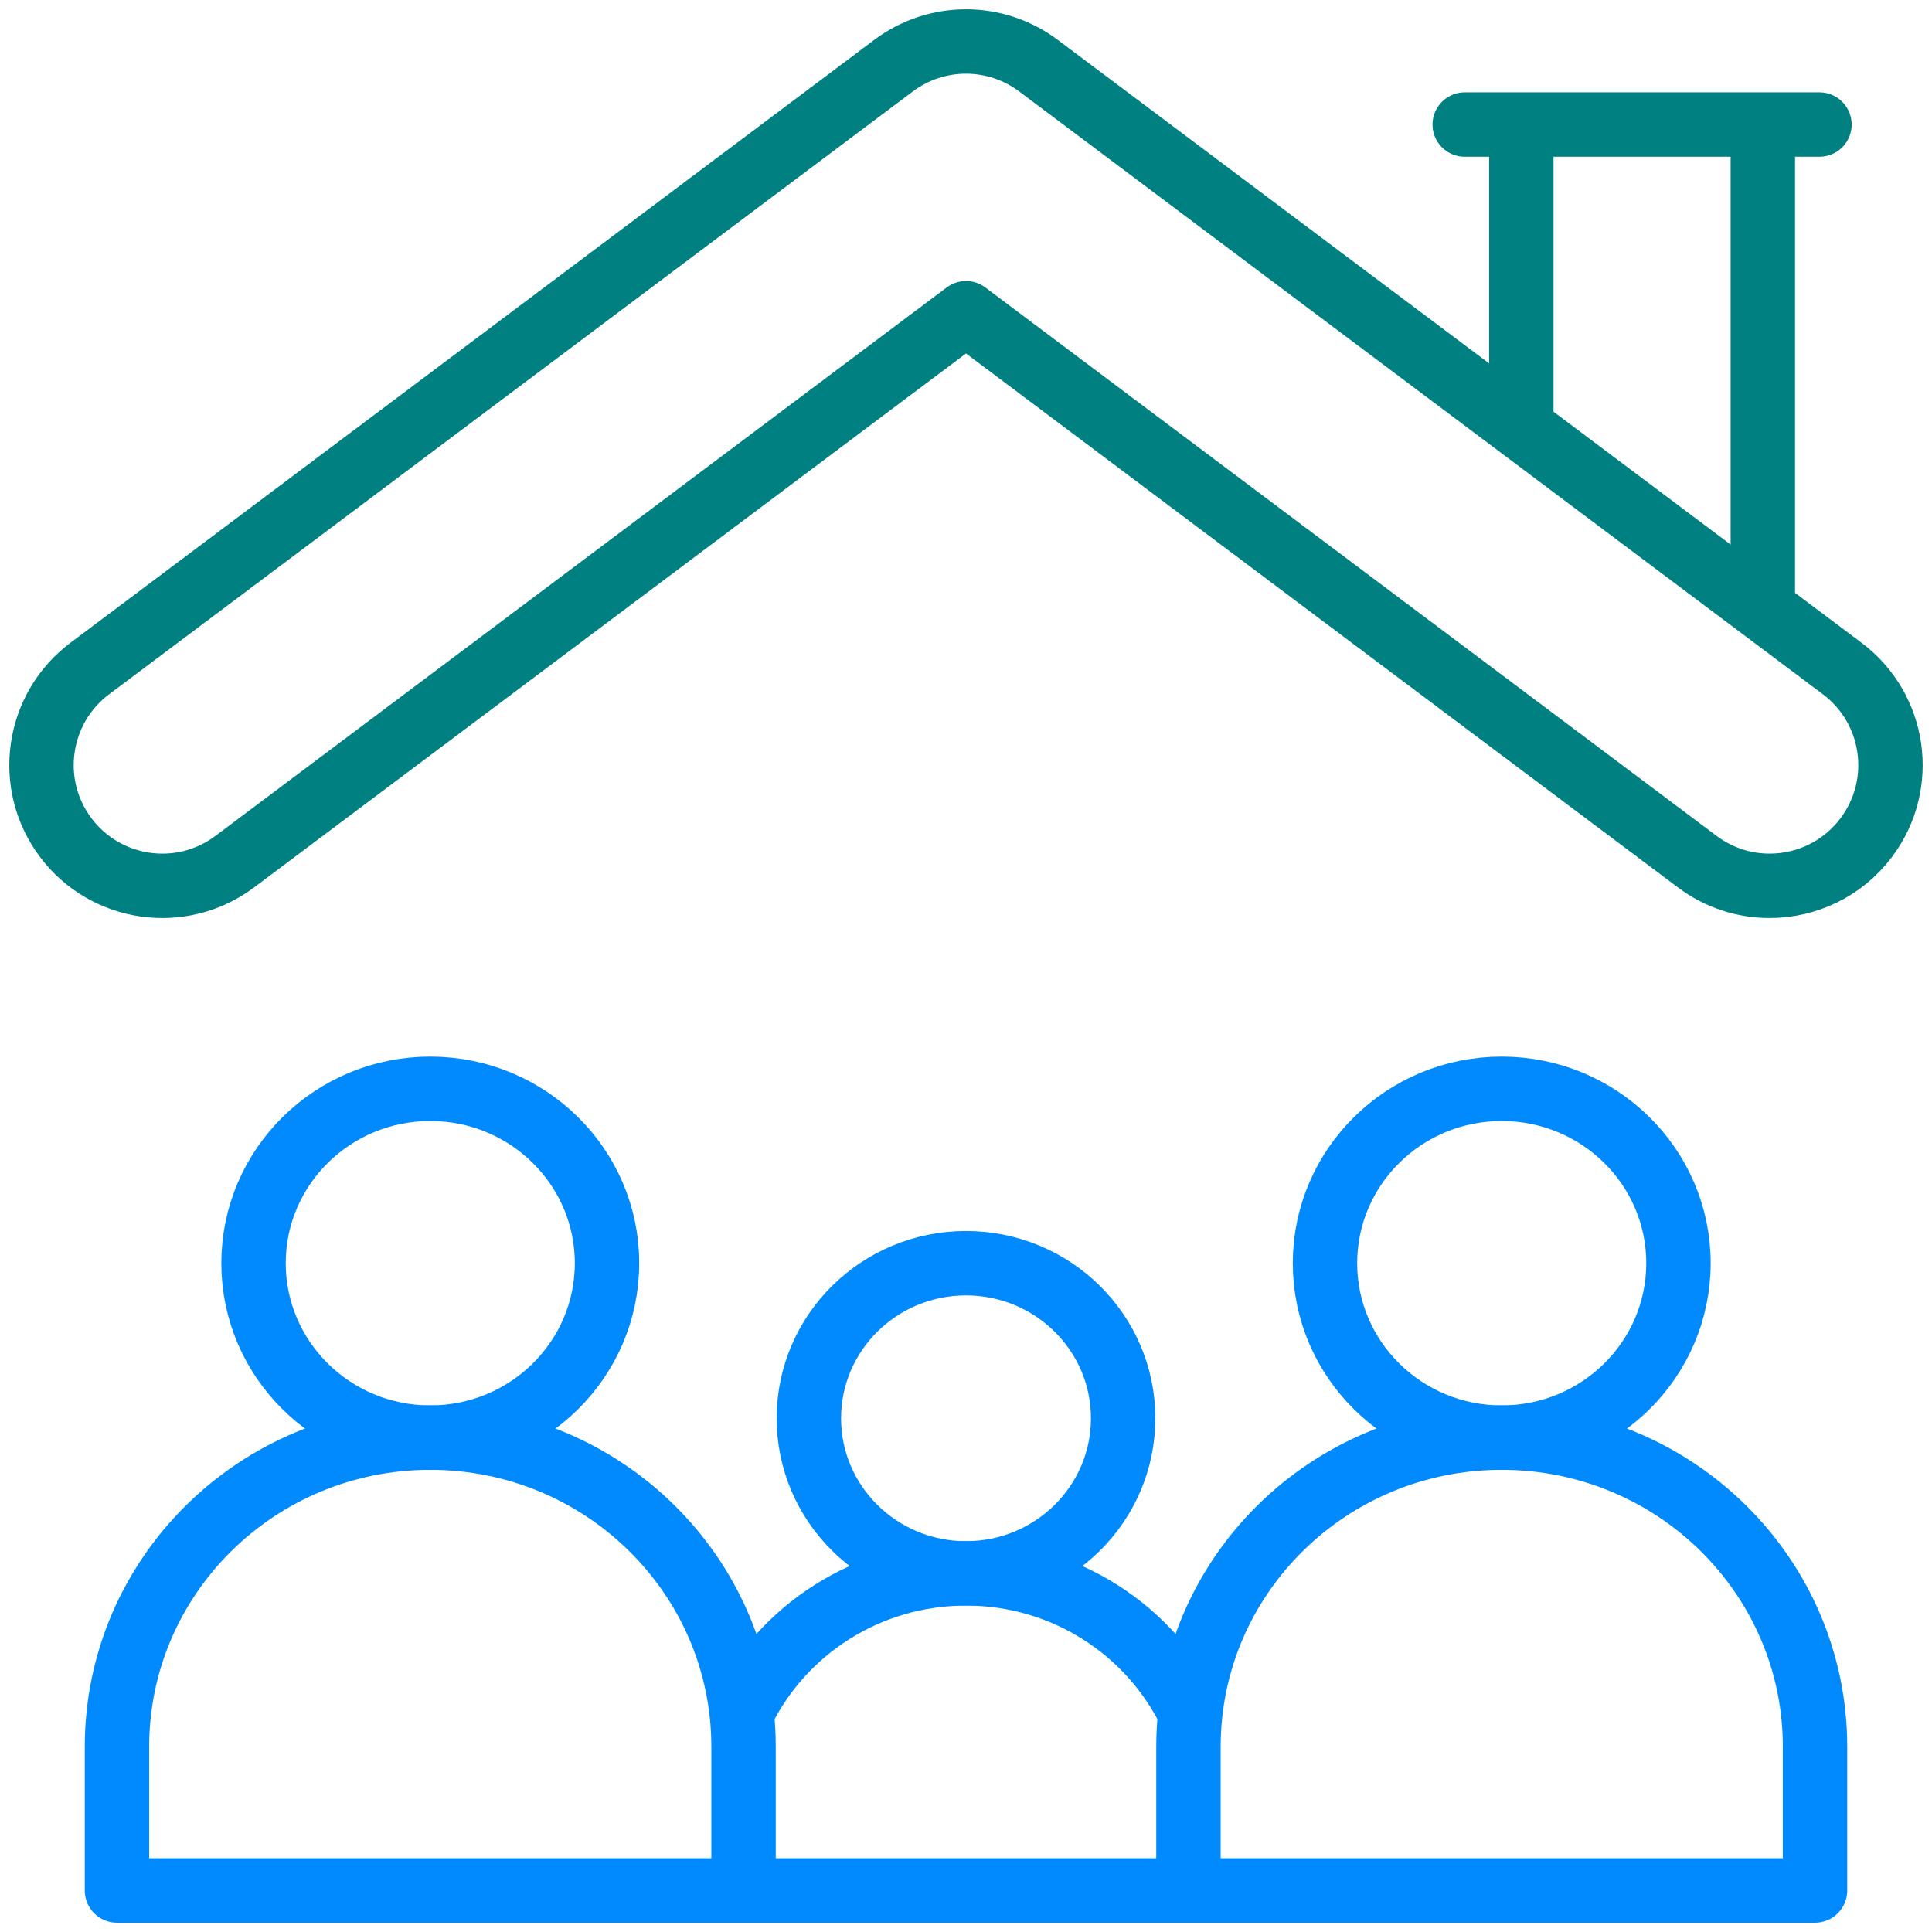
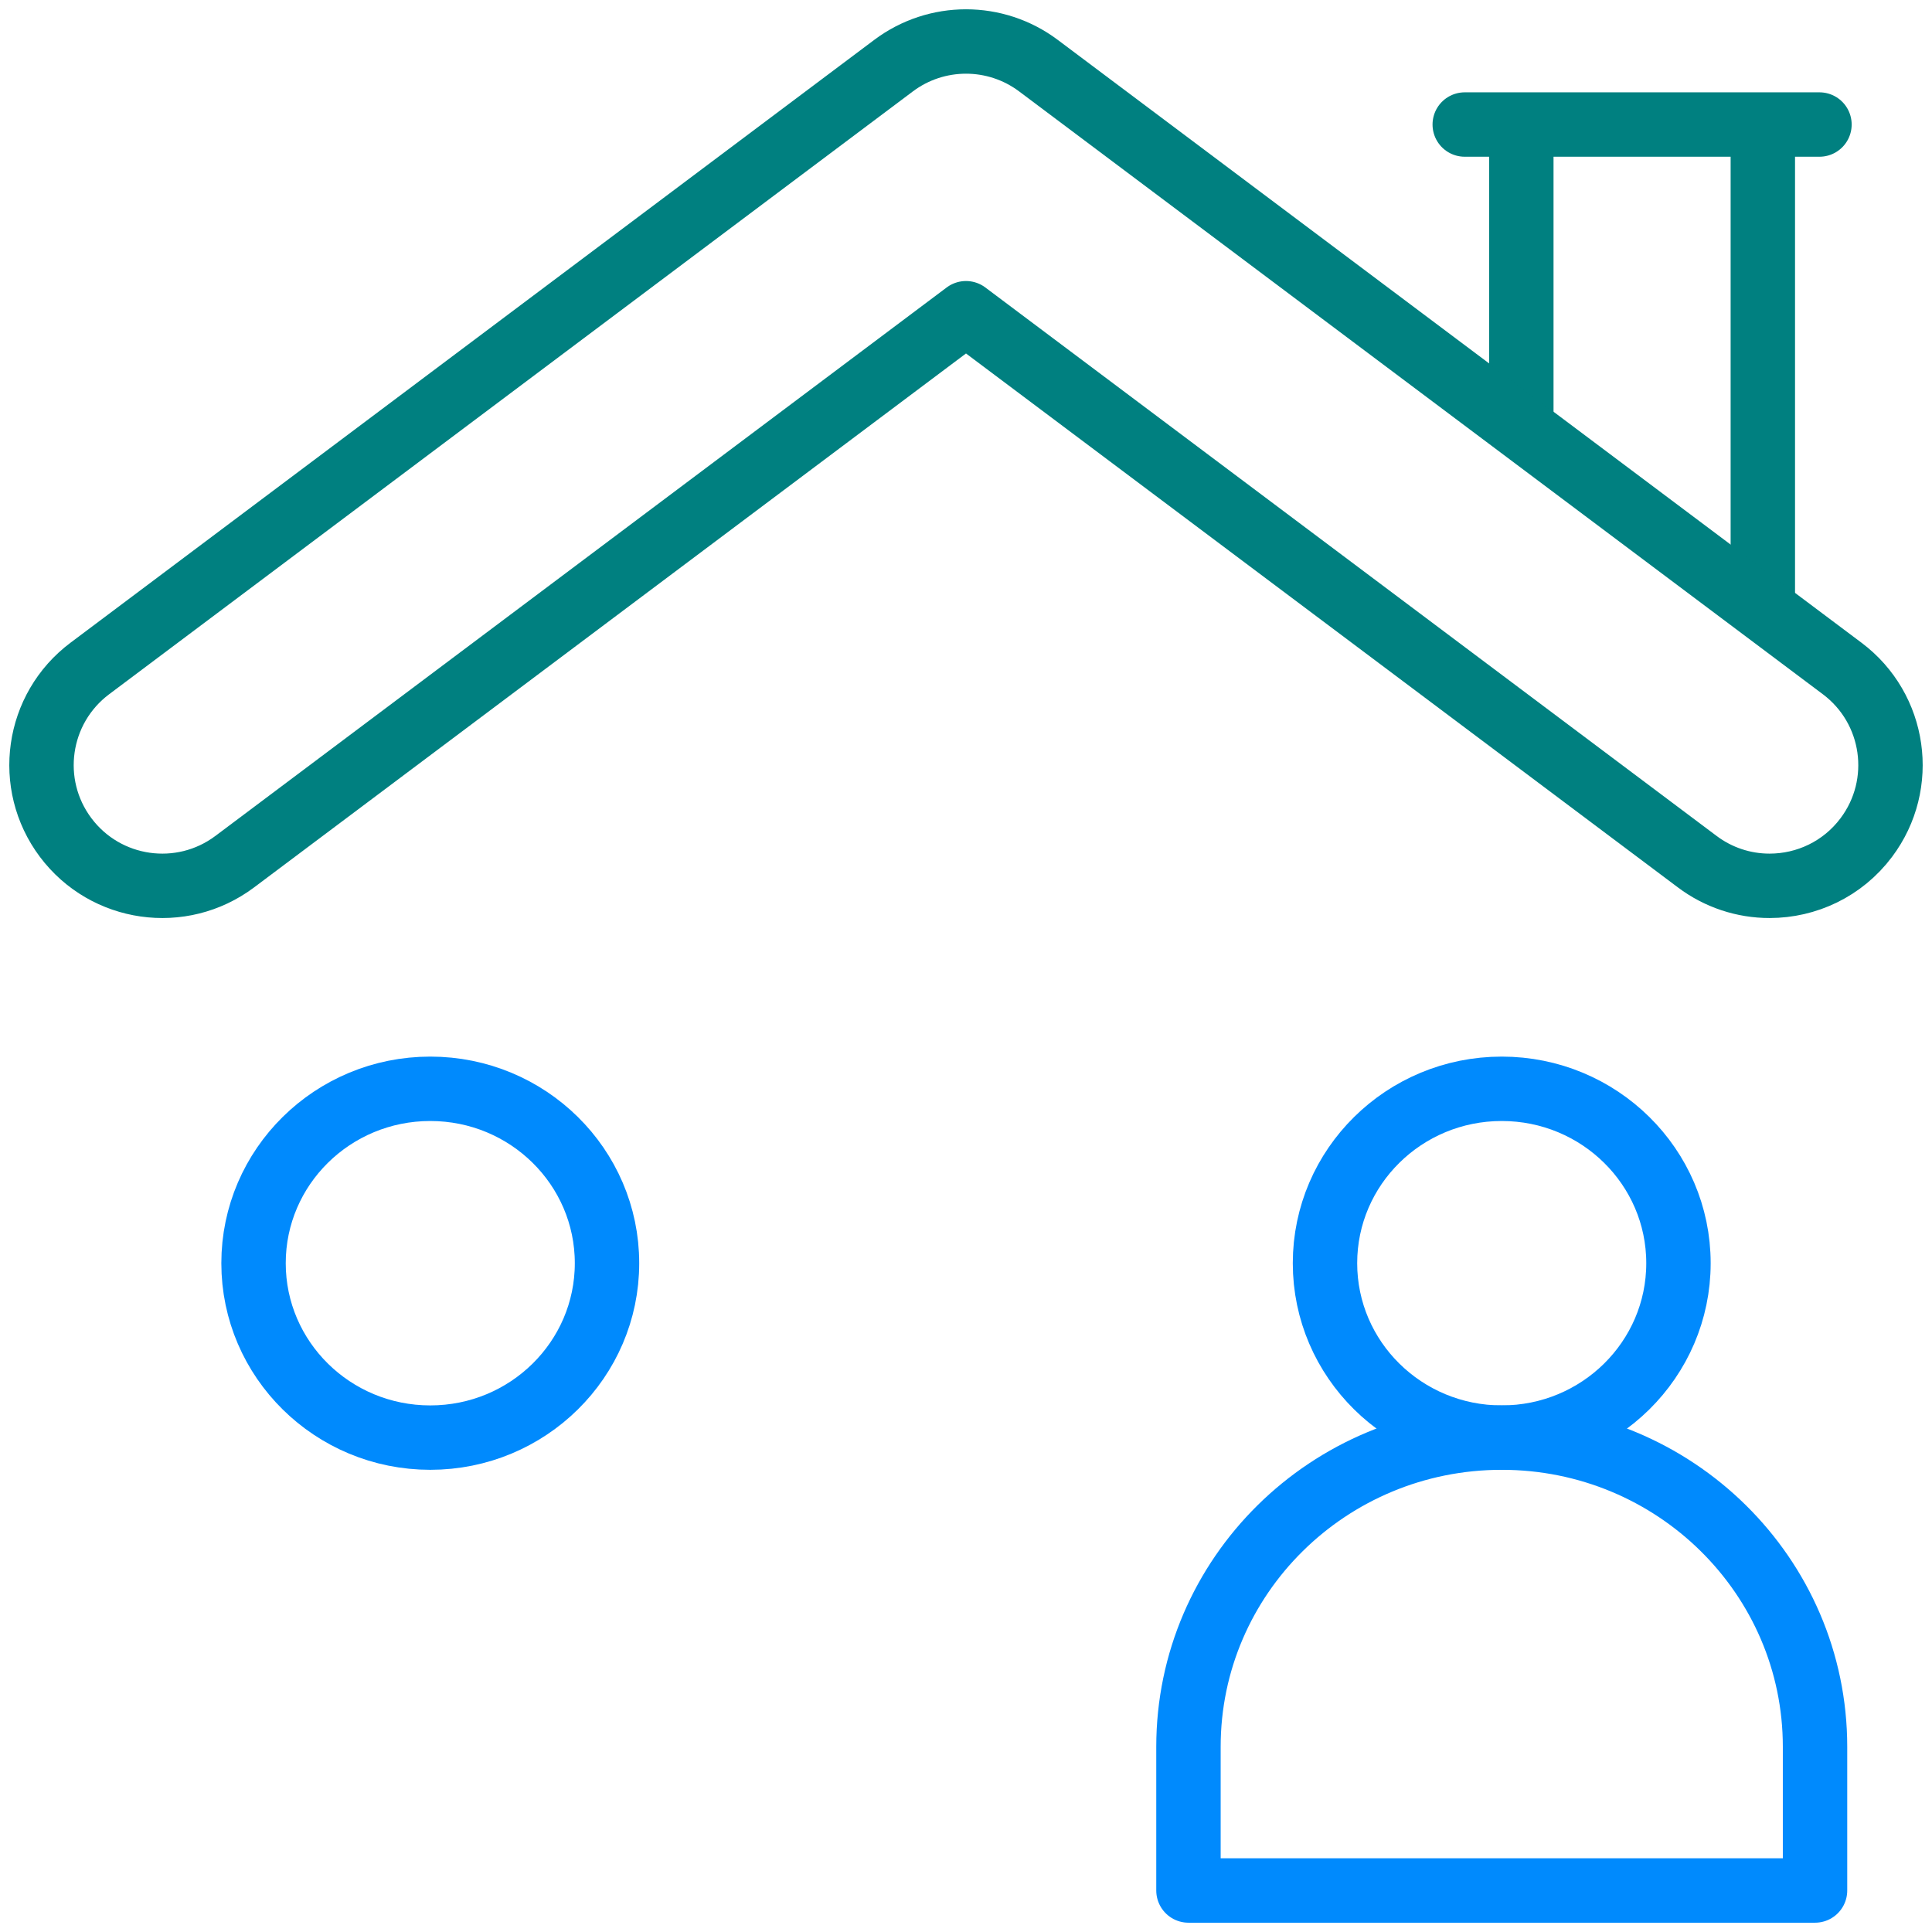
<svg xmlns="http://www.w3.org/2000/svg" width="48" height="48" viewBox="0 0 48 48" fill="none">
  <g clip-path="url(#clip0_10_829)">
    <path d="M37.797 3.094V10.629M43.797 15.129V3.094" stroke="#008080" stroke-width="1.6" stroke-miterlimit="10" stroke-linejoin="round" />
    <path d="M36.391 3.094H45.204" stroke="#008080" stroke-width="1.6" stroke-miterlimit="10" stroke-linecap="round" stroke-linejoin="round" />
    <path d="M43.966 22.008C43.317 22.009 42.686 21.798 42.168 21.408L24 7.782L5.832 21.408C4.506 22.402 2.626 22.134 1.631 20.808C0.637 19.482 0.906 17.602 2.232 16.608L22.2 1.631C23.267 0.831 24.733 0.831 25.8 1.631L45.768 16.608C47.094 17.602 47.363 19.482 46.368 20.808C45.779 21.594 44.878 22.008 43.966 22.008Z" stroke="#008080" stroke-width="1.6" stroke-miterlimit="10" stroke-linejoin="round" />
    <path d="M29.527 46.969V43.398C29.527 39.156 33.011 35.717 37.31 35.717C41.609 35.717 45.094 39.156 45.094 43.398V46.969H29.527Z" stroke="#008AFD" stroke-width="1.6" stroke-miterlimit="10" stroke-linejoin="round" />
    <path d="M37.31 35.717C39.735 35.717 41.701 33.777 41.701 31.384C41.701 28.991 39.735 27.051 37.31 27.051C34.885 27.051 32.919 28.991 32.919 31.384C32.919 33.777 34.885 35.717 37.31 35.717Z" stroke="#008AFD" stroke-width="1.6" stroke-miterlimit="10" stroke-linejoin="round" />
-     <path d="M18.473 46.969V43.398C18.473 39.156 14.989 35.717 10.69 35.717C6.391 35.717 2.906 39.156 2.906 43.398V46.969H18.473Z" stroke="#008AFD" stroke-width="1.6" stroke-miterlimit="10" stroke-linejoin="round" />
    <path d="M10.69 35.717C13.115 35.717 15.081 33.777 15.081 31.384C15.081 28.991 13.115 27.051 10.69 27.051C8.265 27.051 6.299 28.991 6.299 31.384C6.299 33.777 8.265 35.717 10.69 35.717Z" stroke="#008AFD" stroke-width="1.6" stroke-miterlimit="10" stroke-linejoin="round" />
-     <path d="M29.574 42.555C28.579 40.505 26.457 39.09 24 39.09C21.543 39.09 19.421 40.505 18.426 42.555M18.473 46.969H29.527" stroke="#008AFD" stroke-width="1.6" stroke-miterlimit="10" stroke-linejoin="round" />
-     <path d="M24 39.09C26.156 39.09 27.904 37.365 27.904 35.237C27.904 33.109 26.156 31.384 24 31.384C21.844 31.384 20.096 33.109 20.096 35.237C20.096 37.365 21.844 39.09 24 39.09Z" stroke="#008AFD" stroke-width="1.6" stroke-miterlimit="10" stroke-linejoin="round" />
  </g>
  <defs>
    <clipPath id="clip0_10_829">
      <rect width="48" height="48" fill="white" />
    </clipPath>
  </defs>
</svg>